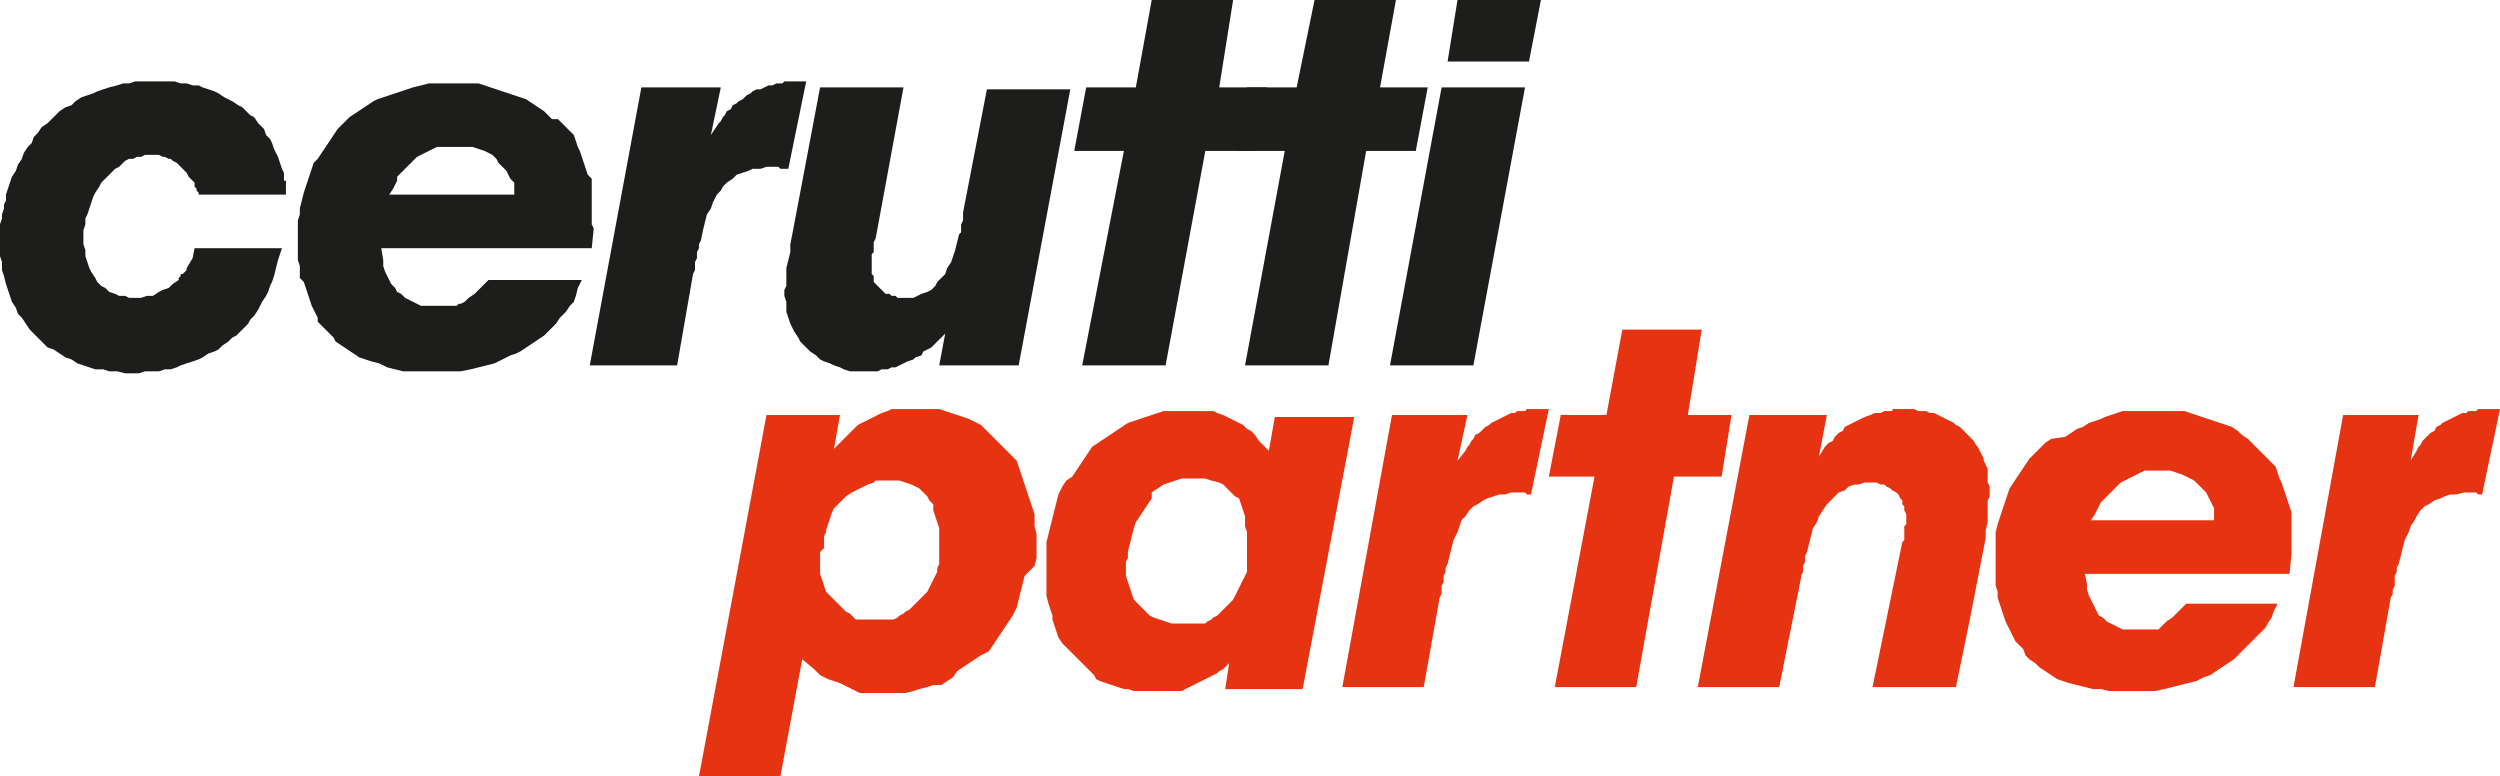
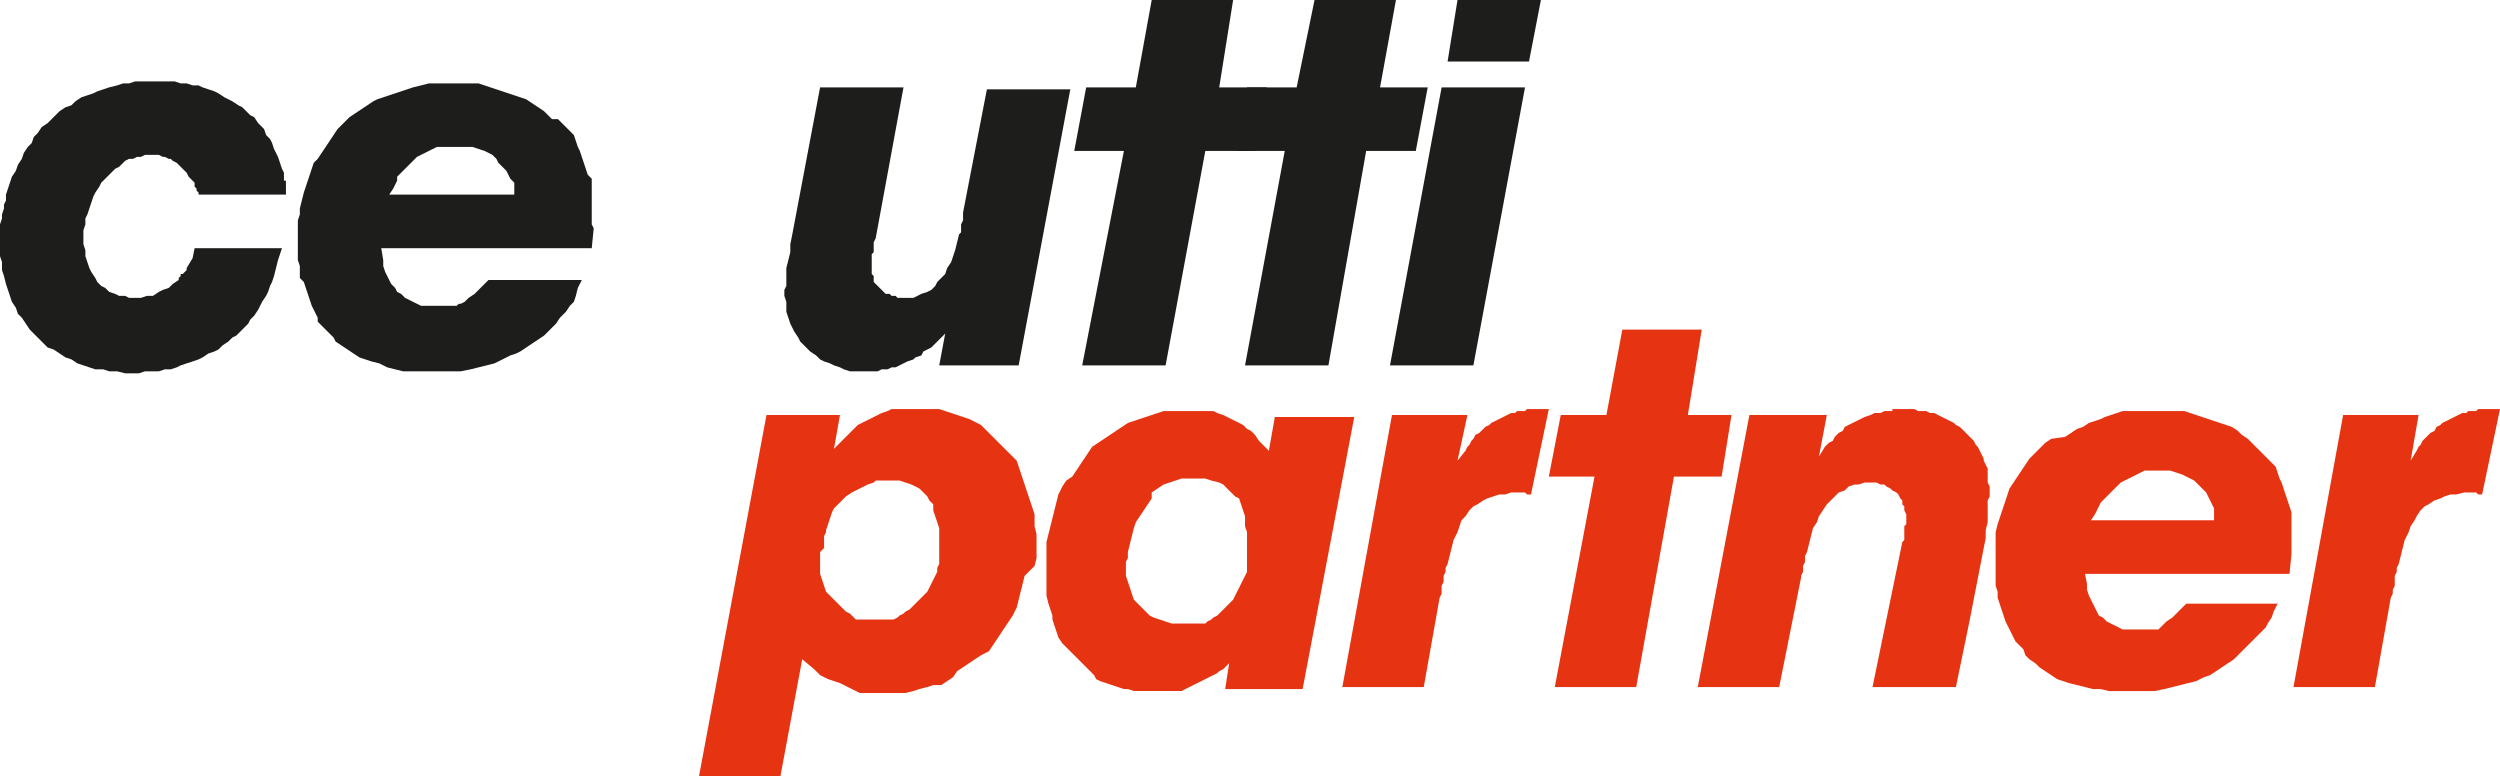
<svg xmlns="http://www.w3.org/2000/svg" version="1.1" id="Ebene_1" x="0px" y="0px" width="125.9px" height="39.1px" viewBox="0 0 125.9 39.1" style="enable-background:new 0 0 125.9 39.1;" xml:space="preserve">
  <style type="text/css">
	.st0{fill-rule:evenodd;clip-rule:evenodd;fill:#E63312;}
	.st1{fill-rule:evenodd;clip-rule:evenodd;fill:#1D1D1B;}
</style>
  <title>logo_cerutti_partner_architekten_rgb_ohne</title>
  <polygon class="st0" points="115.5,34.6 118,20.9 121.8,20.9 121.4,23.2 121.7,22.7 121.8,22.5 121.9,22.4 122,22.2 122.1,22.1   122.3,21.9 122.4,21.8 122.6,21.7 122.7,21.5 122.9,21.4 123,21.3 123.2,21.2 123.4,21.1 123.6,21 123.8,20.9 124,20.8 124.2,20.8   124.3,20.7 124.5,20.7 124.7,20.7 124.8,20.6 125,20.6 125.1,20.6 125.3,20.6 125.5,20.6 125.9,20.6 125,24.9 124.8,24.9   124.7,24.8 124.6,24.8 124.5,24.8 124.4,24.8 124.3,24.8 124.2,24.8 124.1,24.8 124.1,24.8 123.7,24.9 123.4,24.9 123.1,25   122.9,25.1 122.6,25.2 122.3,25.4 122.1,25.5 121.9,25.7 121.7,26 121.6,26.2 121.4,26.5 121.3,26.8 121.1,27.2 121,27.6 120.9,28   120.8,28.4 120.7,28.6 120.7,28.8 120.6,29 120.6,29.3 120.6,29.5 120.5,29.7 120.5,29.9 120.4,30.1 119.6,34.6 115.5,34.6 " />
  <path class="st0" d="M115.4,27.9l-0.1,1h-10.3l0.1,0.5l0,0.3l0.1,0.3l0.1,0.2l0.1,0.2l0.1,0.2l0.1,0.2l0.1,0.2l0.2,0.1l0.2,0.2  l0.2,0.1l0.2,0.1l0.2,0.1l0.2,0.1l0.2,0l0.2,0h0.3h0.3h0.3h0.1h0.1l0.1,0l0.2,0l0.1-0.1l0.1-0.1l0.1-0.1l0.1-0.1l0.3-0.2l0.3-0.3  l0.4-0.4h4.6l-0.2,0.4l-0.1,0.3l-0.2,0.3l-0.1,0.2l-0.2,0.2l-0.2,0.2l-0.2,0.2l-0.2,0.2l-0.2,0.2l-0.2,0.2l-0.2,0.2l-0.2,0.2  l-0.3,0.2l-0.3,0.2l-0.3,0.2l-0.3,0.2l-0.3,0.1l-0.4,0.2l-0.4,0.1l-0.4,0.1l-0.4,0.1l-0.4,0.1l-0.5,0.1h-0.5h-0.6h-0.4h-0.4h-0.4  l-0.4-0.1l-0.4,0l-0.4-0.1l-0.4-0.1l-0.4-0.1l-0.3-0.1l-0.3-0.1l-0.3-0.2l-0.3-0.2l-0.3-0.2l-0.2-0.2l-0.3-0.2l-0.2-0.2l-0.1-0.3  l-0.2-0.2l-0.2-0.2l-0.1-0.2l-0.1-0.2l-0.1-0.2l-0.1-0.2l-0.1-0.2l-0.1-0.3l-0.1-0.3l-0.1-0.3l-0.1-0.3l0-0.3l-0.1-0.3l0-0.3v-0.3  v-0.3v-0.5V28v-0.3v-0.3l0-0.3l0-0.3l0.1-0.4l0.1-0.3l0.1-0.3l0.1-0.3l0.1-0.3l0.1-0.3l0.1-0.3l0.2-0.3l0.2-0.3l0.2-0.3l0.2-0.3  l0.2-0.3l0.2-0.2l0.2-0.2l0.2-0.2l0.2-0.2l0.3-0.2L104,22l0.3-0.2l0.3-0.2l0.3-0.1l0.3-0.2l0.3-0.1l0.3-0.1L106,21l0.3-0.1l0.3-0.1  l0.3-0.1l0.4,0l0.3,0h0.4h0.4h0.5h0.1h0.1h0.1h0.1l0.4,0l0.3,0l0.3,0.1l0.3,0.1l0.3,0.1l0.3,0.1l0.3,0.1l0.3,0.1l0.3,0.1l0.3,0.1  l0.3,0.2l0.2,0.2l0.3,0.2l0.2,0.2l0.2,0.2l0.2,0.2l0.2,0.2l0.2,0.2l0.2,0.2l0.2,0.2l0.1,0.3l0.1,0.3l0.1,0.2l0.1,0.3l0.1,0.3  l0.1,0.3l0.1,0.3l0.1,0.3V26v0.3v0.3v0.5v0.1v0.1v0.1v0.1v0.1L115.4,27.9L115.4,27.9z M105.3,26.2h6.2l0-0.3l0-0.3l-0.1-0.2  l-0.1-0.2l-0.1-0.2l-0.1-0.2l-0.2-0.2l-0.2-0.2l-0.2-0.2l-0.2-0.1l-0.2-0.1l-0.2-0.1l-0.3-0.1l-0.3-0.1h-0.3h-0.3h-0.3h-0.2l-0.2,0  l-0.2,0.1l-0.2,0.1l-0.2,0.1l-0.2,0.1l-0.2,0.1l-0.2,0.1l-0.2,0.2l-0.2,0.2l-0.2,0.2l-0.2,0.2l-0.2,0.2l-0.1,0.2l-0.1,0.2l-0.1,0.2  L105.3,26.2L105.3,26.2z" />
  <polygon class="st0" points="85.5,34.6 88.1,20.9 92,20.9 91.6,23 91.9,22.5 92.1,22.3 92.3,22.2 92.4,22 92.6,21.8 92.8,21.7   92.9,21.5 93.1,21.4 93.3,21.3 93.5,21.2 93.7,21.1 93.9,21 94.2,20.9 94.4,20.8 94.7,20.8 94.9,20.7 95.2,20.7 95.3,20.7   95.3,20.6 95.4,20.6 95.5,20.6 95.6,20.6 95.7,20.6 95.8,20.6 95.9,20.6 96.1,20.6 96.4,20.6 96.6,20.7 96.8,20.7 97,20.7   97.2,20.8 97.4,20.8 97.6,20.9 97.8,21 98,21.1 98.2,21.2 98.4,21.3 98.5,21.4 98.7,21.5 98.8,21.6 99,21.8 99.1,21.9 99.2,22   99.4,22.2 99.5,22.4 99.6,22.5 99.7,22.7 99.8,22.9 99.9,23.1 99.9,23.2 100,23.4 100.1,23.6 100.1,23.8 100.1,24.1 100.1,24.3   100.2,24.5 100.2,24.7 100.2,25 100.1,25.2 100.1,25.5 100.1,25.9 100.1,26.3 100,26.7 100,27.1 99.9,27.6 99.2,31.2 98.5,34.6   94.3,34.6 95.8,27.3 95.9,27.2 95.9,27 95.9,26.8 95.9,26.7 95.9,26.5 96,26.4 96,26.2 96,26.1 96,25.9 95.9,25.7 95.9,25.5   95.8,25.4 95.8,25.2 95.7,25.1 95.6,24.9 95.5,24.8 95.3,24.7 95.2,24.6 95,24.5 94.9,24.4 94.7,24.4 94.5,24.3 94.3,24.3   94.1,24.3 93.9,24.3 93.6,24.4 93.4,24.4 93.1,24.5 92.9,24.7 92.6,24.8 92.4,25 92.2,25.2 92,25.4 91.8,25.7 91.6,26 91.5,26.3   91.3,26.6 91.2,27 91.1,27.4 91,27.8 90.9,28 90.9,28.2 90.9,28.3 90.8,28.5 90.8,28.7 90.8,28.8 90.7,29 90.7,29.1 89.6,34.6   85.5,34.6 " />
  <polygon class="st0" points="78,24 78.6,20.9 80.9,20.9 81.7,16.6 85.7,16.6 85,20.9 87.2,20.9 86.7,24 84.3,24 82.4,34.6   78.3,34.6 80.3,24 78,24 " />
  <polygon class="st0" points="67.6,34.6 70.1,20.9 73.9,20.9 73.4,23.2 73.8,22.7 73.9,22.5 74,22.4 74.1,22.2 74.2,22.1 74.3,21.9   74.5,21.8 74.6,21.7 74.8,21.5 75,21.4 75.1,21.3 75.3,21.2 75.5,21.1 75.7,21 75.9,20.9 76.1,20.8 76.3,20.8 76.4,20.7 76.6,20.7   76.8,20.7 76.9,20.6 77.1,20.6 77.2,20.6 77.4,20.6 77.6,20.6 78,20.6 77.1,24.9 76.9,24.9 76.8,24.8 76.7,24.8 76.6,24.8   76.5,24.8 76.4,24.8 76.3,24.8 76.2,24.8 76.1,24.8 75.8,24.9 75.5,24.9 75.2,25 74.9,25.1 74.7,25.2 74.4,25.4 74.2,25.5 74,25.7   73.8,26 73.6,26.2 73.5,26.5 73.4,26.8 73.2,27.2 73.1,27.6 73,28 72.9,28.4 72.8,28.6 72.8,28.8 72.7,29 72.7,29.3 72.6,29.5   72.6,29.7 72.6,29.9 72.5,30.1 71.7,34.6 67.6,34.6 " />
  <path class="st0" d="M63.4,22.2l0.5,0.5l0.3-1.7h4l-2.6,13.7h-3.9l0.2-1.3l-0.3,0.3l-0.2,0.1l-0.1,0.1L61.1,34l-0.2,0.1l-0.2,0.1  l-0.2,0.1l-0.2,0.1l-0.2,0.1l-0.2,0.1l-0.2,0.1l-0.2,0.1l-0.2,0L59,34.8l-0.2,0h-0.2h-0.3H58h-0.3h-0.3h-0.3l-0.3-0.1l-0.2,0  l-0.3-0.1l-0.3-0.1l-0.3-0.1l-0.3-0.1l-0.2-0.1L55.1,34l-0.2-0.2l-0.2-0.2l-0.2-0.2l-0.2-0.2l-0.2-0.2l-0.2-0.2l-0.2-0.2l-0.2-0.2  l-0.2-0.3l-0.1-0.3l-0.1-0.3l-0.1-0.3L53,31l-0.1-0.3l-0.1-0.3L52.7,30v-0.3v-0.4v-0.4v-0.4v-0.4v-0.4l0-0.4l0.1-0.4l0.1-0.4  l0.1-0.4l0.1-0.4l0.1-0.4l0.1-0.4l0.2-0.4l0.2-0.3L54,24l0.2-0.3l0.2-0.3l0.2-0.3l0.2-0.3l0.2-0.3l0.3-0.2l0.3-0.2l0.3-0.2l0.3-0.2  l0.3-0.2l0.3-0.2l0.3-0.1l0.3-0.1l0.3-0.1l0.3-0.1l0.3-0.1l0.3-0.1h0.3h0.4H60h0.3l0.2,0l0.3,0l0.3,0l0.2,0.1l0.3,0.1l0.2,0.1  l0.2,0.1l0.2,0.1l0.2,0.1l0.2,0.1l0.2,0.2l0.2,0.1l0.2,0.2L63.4,22.2L63.4,22.2z M56.7,28.3v0.4l0,0.3l0.1,0.3l0.1,0.3l0.1,0.3  l0.1,0.3l0.2,0.2l0.2,0.2l0.2,0.2l0.2,0.2l0.2,0.1l0.3,0.1l0.3,0.1l0.3,0.1h0.3h0.5h0.2h0.2h0.1l0.2,0l0.2,0l0.1-0.1l0.2-0.1  l0.1-0.1l0.2-0.1l0.1-0.1l0.1-0.1l0.1-0.1l0.1-0.1l0.1-0.1l0.1-0.1l0.1-0.1l0.1-0.1l0.1-0.2l0.1-0.2l0.1-0.2l0.1-0.2l0.1-0.2  l0.1-0.2l0.1-0.2l0-0.2l0-0.2v-0.2V28v-0.2v-0.2v-0.2v-0.3v-0.3l-0.1-0.3L62.7,26l-0.1-0.3l-0.1-0.3l-0.1-0.3L62.2,25L62,24.8  l-0.2-0.2l-0.2-0.2l-0.2-0.1L61,24.2l-0.3-0.1l-0.3,0h-0.3h-0.3l-0.3,0l-0.3,0.1l-0.3,0.1l-0.3,0.1l-0.3,0.2l-0.3,0.2L58,25.1  l-0.2,0.3l-0.2,0.3l-0.2,0.3l-0.2,0.3l-0.1,0.3l-0.1,0.4l-0.1,0.4l-0.1,0.4v0.1v0.1V28v0.1L56.7,28.3L56.7,28.3z" />
  <path class="st0" d="M35.2,39.1l3.4-18.2h3.7L42,22.6l0.6-0.6l0.2-0.2l0.2-0.2l0.2-0.2l0.2-0.1l0.2-0.1l0.2-0.1l0.2-0.1l0.2-0.1  l0.2-0.1l0.3-0.1l0.2-0.1l0.3,0h0.3h0.3h0.6h0.3h0.3l0.3,0l0.3,0.1l0.3,0.1l0.3,0.1l0.3,0.1l0.3,0.1l0.2,0.1l0.2,0.1l0.2,0.1  l0.2,0.2l0.2,0.2l0.2,0.2l0.2,0.2l0.2,0.2l0.2,0.2l0.2,0.2l0.2,0.2l0.2,0.2l0.1,0.3l0.1,0.3l0.1,0.3l0.1,0.3l0.1,0.3l0.1,0.3  l0.1,0.3l0.1,0.3l0.1,0.3v0.3v0.3l0.1,0.4v0.4v0.4v0.4l-0.1,0.4L51.6,29l-0.1,0.4l-0.1,0.4l-0.1,0.4l-0.1,0.4l-0.2,0.4l-0.2,0.3  l-0.2,0.3l-0.2,0.3l-0.2,0.3l-0.2,0.3l-0.2,0.3L49.4,33l-0.3,0.2l-0.3,0.2l-0.3,0.2l-0.3,0.2L48,34.1l-0.3,0.2l-0.3,0.2L47,34.5  l-0.3,0.1l-0.4,0.1L46,34.8l-0.4,0.1h-0.4h-0.4h-0.6H44h-0.3h-0.2l-0.2,0l-0.2-0.1l-0.2-0.1l-0.2-0.1l-0.2-0.1l-0.2-0.1L42,34.3  l-0.3-0.1l-0.2-0.1L41.3,34l-0.2-0.2L41,33.7l-0.6-0.5l-1.1,5.9H35.2z M41.3,27.8v0.4v0.4v0.3l0.1,0.3l0.1,0.3l0.1,0.3l0.1,0.1  l0.1,0.1l0.1,0.1l0.1,0.1l0.1,0.1l0.1,0.1l0.1,0.1l0.1,0.1l0.1,0.1l0.1,0.1l0.2,0.1l0.1,0.1l0.1,0.1l0.1,0.1h0.2h0.1l0.3,0h0.3h0.2  h0.2h0.2h0.2l0.2,0l0.2-0.1l0.1-0.1l0.2-0.1l0.1-0.1l0.2-0.1l0.1-0.1l0.1-0.1l0.1-0.1l0.1-0.1l0.1-0.1l0.1-0.1l0.1-0.1l0.1-0.1  l0.1-0.1l0.1-0.2l0.1-0.2l0.1-0.2l0.1-0.2l0.1-0.2l0-0.2l0.1-0.2v-0.2l0-0.2v-0.2v-0.2v-0.2v-0.2v-0.3l0-0.3l-0.1-0.3l-0.1-0.3  l-0.1-0.3L47,25.4l-0.2-0.2L46.7,25l-0.2-0.2l-0.2-0.2l-0.2-0.1l-0.2-0.1l-0.3-0.1l-0.3-0.1l-0.3,0h-0.6h-0.3L44,24.3l-0.3,0.1  l-0.2,0.1l-0.2,0.1l-0.2,0.1l-0.2,0.1L42.6,25l-0.2,0.2l-0.2,0.2l-0.2,0.2l-0.1,0.2l-0.1,0.3l-0.1,0.3l-0.1,0.3l0,0.1L41.5,27v0.1  v0.1v0.1v0.1v0.1v0.1L41.3,27.8z" />
-   <path class="st1" d="M70,18.4l2.6-14h4.2l-2.6,14H70z M72.9,3.1L73.4,0h4.2L77,3.1H72.9z" />
+   <path class="st1" d="M70,18.4l2.6-14h4.2l-2.6,14H70M72.9,3.1L73.4,0h4.2L77,3.1H72.9z" />
  <polygon class="st1" points="54.1,7.6 54.7,4.4 57.2,4.4 58,0 62.1,0 61.4,4.4 63.8,4.4 63.2,7.6 60.7,7.6 58.7,18.4 54.5,18.4   56.6,7.6 54.1,7.6 " />
  <polygon class="st1" points="62.3,7.6 62.8,4.4 65.3,4.4 66.2,0 70.3,0 69.5,4.4 71.9,4.4 71.3,7.6 68.8,7.6 66.9,18.4 62.7,18.4   64.7,7.6 62.3,7.6 " />
  <polygon class="st1" points="39.9,11.8 41.3,4.4 45.5,4.4 44.1,12 44,12.2 44,12.4 44,12.5 44,12.7 43.9,12.8 43.9,13 43.9,13.1   43.9,13.3 43.9,13.5 43.9,13.6 43.9,13.8 44,13.9 44,14.1 44,14.2 44.1,14.3 44.2,14.4 44.3,14.5 44.4,14.6 44.5,14.7 44.6,14.8   44.8,14.8 44.9,14.9 45.1,14.9 45.2,15 45.3,15 45.3,15 45.4,15 45.4,15 45.4,15 45.5,15 45.5,15 45.6,15 45.8,15 46,15 46.2,14.9   46.4,14.8 46.7,14.7 46.9,14.6 47.1,14.4 47.2,14.2 47.4,14 47.6,13.8 47.7,13.5 47.9,13.2 48,12.9 48.1,12.6 48.2,12.2 48.3,11.8   48.4,11.7 48.4,11.5 48.4,11.4 48.4,11.3 48.5,11.1 48.5,11 48.5,10.8 48.5,10.7 49.7,4.5 53.9,4.5 51.3,18.4 47.3,18.4 47.6,16.8   47.1,17.3 46.9,17.5 46.7,17.6 46.5,17.7 46.4,17.9 46.1,18 46,18.1 45.7,18.2 45.5,18.3 45.3,18.4 45.1,18.5 44.9,18.5 44.7,18.6   44.4,18.6 44.2,18.7 44,18.7 43.7,18.7 43.4,18.7 43.1,18.7 42.8,18.7 42.5,18.6 42.3,18.5 42,18.4 41.8,18.3 41.5,18.2 41.3,18.1   41.1,17.9 40.8,17.7 40.7,17.6 40.5,17.4 40.3,17.2 40.2,17 40,16.7 39.9,16.5 39.8,16.3 39.7,16 39.6,15.7 39.6,15.5 39.6,15.2   39.5,14.9 39.5,14.6 39.6,14.4 39.6,14.1 39.6,13.8 39.6,13.5 39.7,13.1 39.8,12.7 39.8,12.3 39.9,11.8 " />
-   <polygon class="st1" points="29.7,18.4 32.3,4.4 36.3,4.4 35.8,6.8 36.2,6.2 36.3,6.1 36.4,5.9 36.5,5.8 36.6,5.6 36.8,5.5   36.9,5.3 37.1,5.2 37.2,5.1 37.4,5 37.6,4.8 37.8,4.7 37.9,4.6 38.1,4.5 38.3,4.5 38.5,4.4 38.7,4.3 38.9,4.3 39.1,4.2 39.2,4.2   39.4,4.2 39.5,4.1 39.7,4.1 39.9,4.1 40,4.1 40.6,4.1 39.7,8.5 39.4,8.5 39.3,8.5 39.2,8.4 39.1,8.4 39,8.4 38.9,8.4 38.8,8.4   38.7,8.4 38.6,8.4 38.3,8.5 37.9,8.5 37.7,8.6 37.4,8.7 37.1,8.8 36.9,9 36.6,9.2 36.4,9.4 36.3,9.6 36.1,9.8 35.9,10.2 35.8,10.5   35.6,10.8 35.5,11.2 35.4,11.6 35.3,12.1 35.2,12.3 35.2,12.5 35.1,12.7 35.1,13 35,13.2 35,13.4 35,13.6 34.9,13.8 34.1,18.4   29.7,18.4 " />
  <path class="st1" d="M29.9,11.5l-0.1,1H19.2l0.1,0.6l0,0.3l0.1,0.3l0.1,0.2l0.1,0.2l0.1,0.2l0.2,0.2l0.1,0.2l0.2,0.1l0.2,0.2  l0.2,0.1l0.2,0.1l0.2,0.1l0.2,0.1l0.2,0l0.3,0h0.3h0.3h0.3h0.1l0.1,0H23l0.1-0.1l0.1,0l0.2-0.1l0.1-0.1l0.1-0.1l0.3-0.2l0.3-0.3  l0.4-0.4h4.7l-0.2,0.4L29,14.9l-0.1,0.3l-0.2,0.2l-0.2,0.3l-0.2,0.2L28.2,16L28,16.3l-0.2,0.2l-0.2,0.2l-0.2,0.2l-0.3,0.2l-0.3,0.2  l-0.3,0.2l-0.3,0.2L26,17.8l-0.3,0.1l-0.4,0.2l-0.4,0.2l-0.4,0.1l-0.4,0.1l-0.4,0.1l-0.5,0.1l-0.5,0h-0.6h-0.5h-0.5h-0.4l-0.4,0  l-0.4-0.1l-0.4-0.1l-0.4-0.2l-0.4-0.1l-0.3-0.1l-0.3-0.1l-0.3-0.2l-0.3-0.2l-0.3-0.2l-0.3-0.2L16.8,17l-0.2-0.2l-0.2-0.2l-0.2-0.2  l-0.2-0.2L16,16l-0.1-0.2l-0.1-0.2l-0.1-0.2l-0.1-0.3l-0.1-0.3l-0.1-0.3l-0.1-0.3L15.1,14l0-0.3l0-0.3l-0.1-0.3v-0.3v-0.3v-0.8v-0.3  v-0.3l0.1-0.3v-0.3l0.1-0.4l0.1-0.4l0.1-0.3l0.1-0.3l0.1-0.3l0.1-0.3l0.1-0.3L16,8l0.2-0.3l0.2-0.3l0.2-0.3l0.2-0.3l0.2-0.3l0.2-0.2  l0.2-0.2l0.2-0.2l0.3-0.2l0.3-0.2l0.3-0.2l0.3-0.2L19,5l0.3-0.1l0.3-0.1l0.3-0.1l0.3-0.1l0.3-0.1l0.3-0.1l0.4-0.1l0.4-0.1l0.4,0h0.4  h0.4h0.1h0.1h0.1h0.3h0.1h0.1h0.1h0.4l0.3,0.1l0.3,0.1l0.3,0.1l0.3,0.1l0.3,0.1l0.3,0.1l0.3,0.1l0.3,0.1l0.3,0.2l0.3,0.2l0.3,0.2  l0.2,0.2l0.2,0.2L28.1,6l0.2,0.2l0.2,0.2l0.2,0.2l0.2,0.2L29,7.1l0.1,0.3l0.1,0.2l0.1,0.3l0.1,0.3l0.1,0.3l0.1,0.3L29.8,9l0,0.3  l0,0.3v0.3v1V11v0.1v0.1v0.1L29.9,11.5L29.9,11.5z M19.6,9.8h6.3V9.5l0-0.3L25.7,9l-0.1-0.2l-0.1-0.2l-0.2-0.2l-0.2-0.2L25,8  l-0.2-0.2l-0.2-0.1l-0.2-0.1l-0.3-0.1l-0.3-0.1h-0.3h-0.3h-0.3h-0.3h-0.2h-0.2L22,7.4l-0.2,0.1l-0.2,0.1l-0.2,0.1l-0.2,0.1L21,7.9  l-0.2,0.2l-0.2,0.2l-0.2,0.2l-0.2,0.2l-0.2,0.2L20,9.1l-0.1,0.2l-0.1,0.2L19.6,9.8L19.6,9.8z" />
  <polygon class="st1" points="14.3,9 14.3,9 14.3,9.1 14.4,9.1 14.4,9.2 14.4,9.4 14.4,9.5 14.4,9.7 14.4,9.8 14.2,9.8 13.6,9.8   12.9,9.8 12.1,9.8 11.3,9.8 10.7,9.8 10.2,9.8 10,9.8 10,9.7 9.9,9.6 9.9,9.5 9.8,9.4 9.8,9.3 9.8,9.3 9.8,9.2 9.8,9.2 9.6,9   9.5,8.9 9.4,8.7 9.3,8.6 9.2,8.5 9.1,8.4 9,8.3 8.9,8.2 8.7,8.1 8.6,8 8.5,8 8.3,7.9 8.2,7.9 8,7.8 7.9,7.8 7.7,7.8 7.5,7.8   7.3,7.8 7.1,7.9 6.9,7.9 6.7,8 6.5,8 6.3,8.1 6.2,8.2 6,8.4 5.8,8.5 5.6,8.7 5.5,8.8 5.3,9 5.1,9.2 5,9.4 4.8,9.7 4.7,9.9 4.6,10.2   4.5,10.5 4.4,10.8 4.3,11 4.3,11.3 4.2,11.6 4.2,11.9 4.2,12.3 4.3,12.6 4.3,12.9 4.4,13.2 4.5,13.5 4.6,13.7 4.8,14 4.9,14.2   5.1,14.4 5.3,14.5 5.5,14.7 5.8,14.8 6,14.9 6.3,14.9 6.5,15 6.8,15 7.1,15 7.4,14.9 7.7,14.9 8,14.7 8.2,14.6 8.5,14.5 8.7,14.3   9,14.1 9,14 9.1,13.9 9.1,13.8 9.2,13.8 9.3,13.7 9.3,13.7 9.4,13.6 9.4,13.5 9.7,13 9.8,12.5 14.2,12.5 14,13.1 13.8,13.9   13.7,14.2 13.6,14.4 13.5,14.7 13.4,14.9 13.2,15.2 13.1,15.4 13,15.6 12.8,15.9 12.6,16.1 12.5,16.3 12.3,16.5 12.1,16.7   11.9,16.9 11.7,17 11.5,17.2 11.2,17.4 11,17.6 10.8,17.7 10.5,17.8 10.2,18 10,18.1 9.7,18.2 9.4,18.3 9.1,18.4 8.9,18.5 8.6,18.6   8.3,18.6 8,18.7 7.6,18.7 7.3,18.7 7,18.8 6.6,18.8 6.3,18.8 5.9,18.7 5.5,18.7 5.2,18.6 4.8,18.6 4.5,18.5 4.2,18.4 3.9,18.3   3.6,18.1 3.3,18 3,17.8 2.7,17.6 2.4,17.5 2.2,17.3 1.9,17 1.7,16.8 1.5,16.6 1.3,16.3 1.1,16 0.9,15.8 0.8,15.5 0.6,15.2 0.5,14.9   0.4,14.6 0.3,14.3 0.2,13.9 0.1,13.6 0.1,13.2 0,12.9 0,12.5 0,12.1 0,11.7 0,11.5 0,11.3 0.1,11 0.1,10.8 0.2,10.5 0.2,10.3   0.3,10.1 0.3,9.8 0.4,9.5 0.5,9.2 0.6,8.9 0.8,8.6 0.9,8.3 1.1,8 1.2,7.7 1.4,7.4 1.6,7.2 1.7,6.9 1.9,6.7 2.1,6.4 2.4,6.2 2.6,6   2.8,5.8 3,5.6 3.3,5.4 3.6,5.3 3.8,5.1 4.1,4.9 4.4,4.8 4.7,4.7 4.9,4.6 5.2,4.5 5.5,4.4 5.9,4.3 6.2,4.2 6.5,4.2 6.8,4.1 7.2,4.1   7.5,4.1 7.8,4.1 8.2,4.1 8.5,4.1 8.8,4.1 9.1,4.2 9.4,4.2 9.7,4.3 10,4.3 10.2,4.4 10.5,4.5 10.8,4.6 11,4.7 11.3,4.9 11.5,5   11.7,5.1 12,5.3 12.2,5.4 12.4,5.6 12.6,5.8 12.8,5.9 13,6.2 13.1,6.3 13.3,6.5 13.4,6.8 13.6,7 13.7,7.2 13.8,7.5 13.9,7.7 14,7.9   14.1,8.2 14.2,8.5 14.3,8.7 14.3,9 " />
</svg>